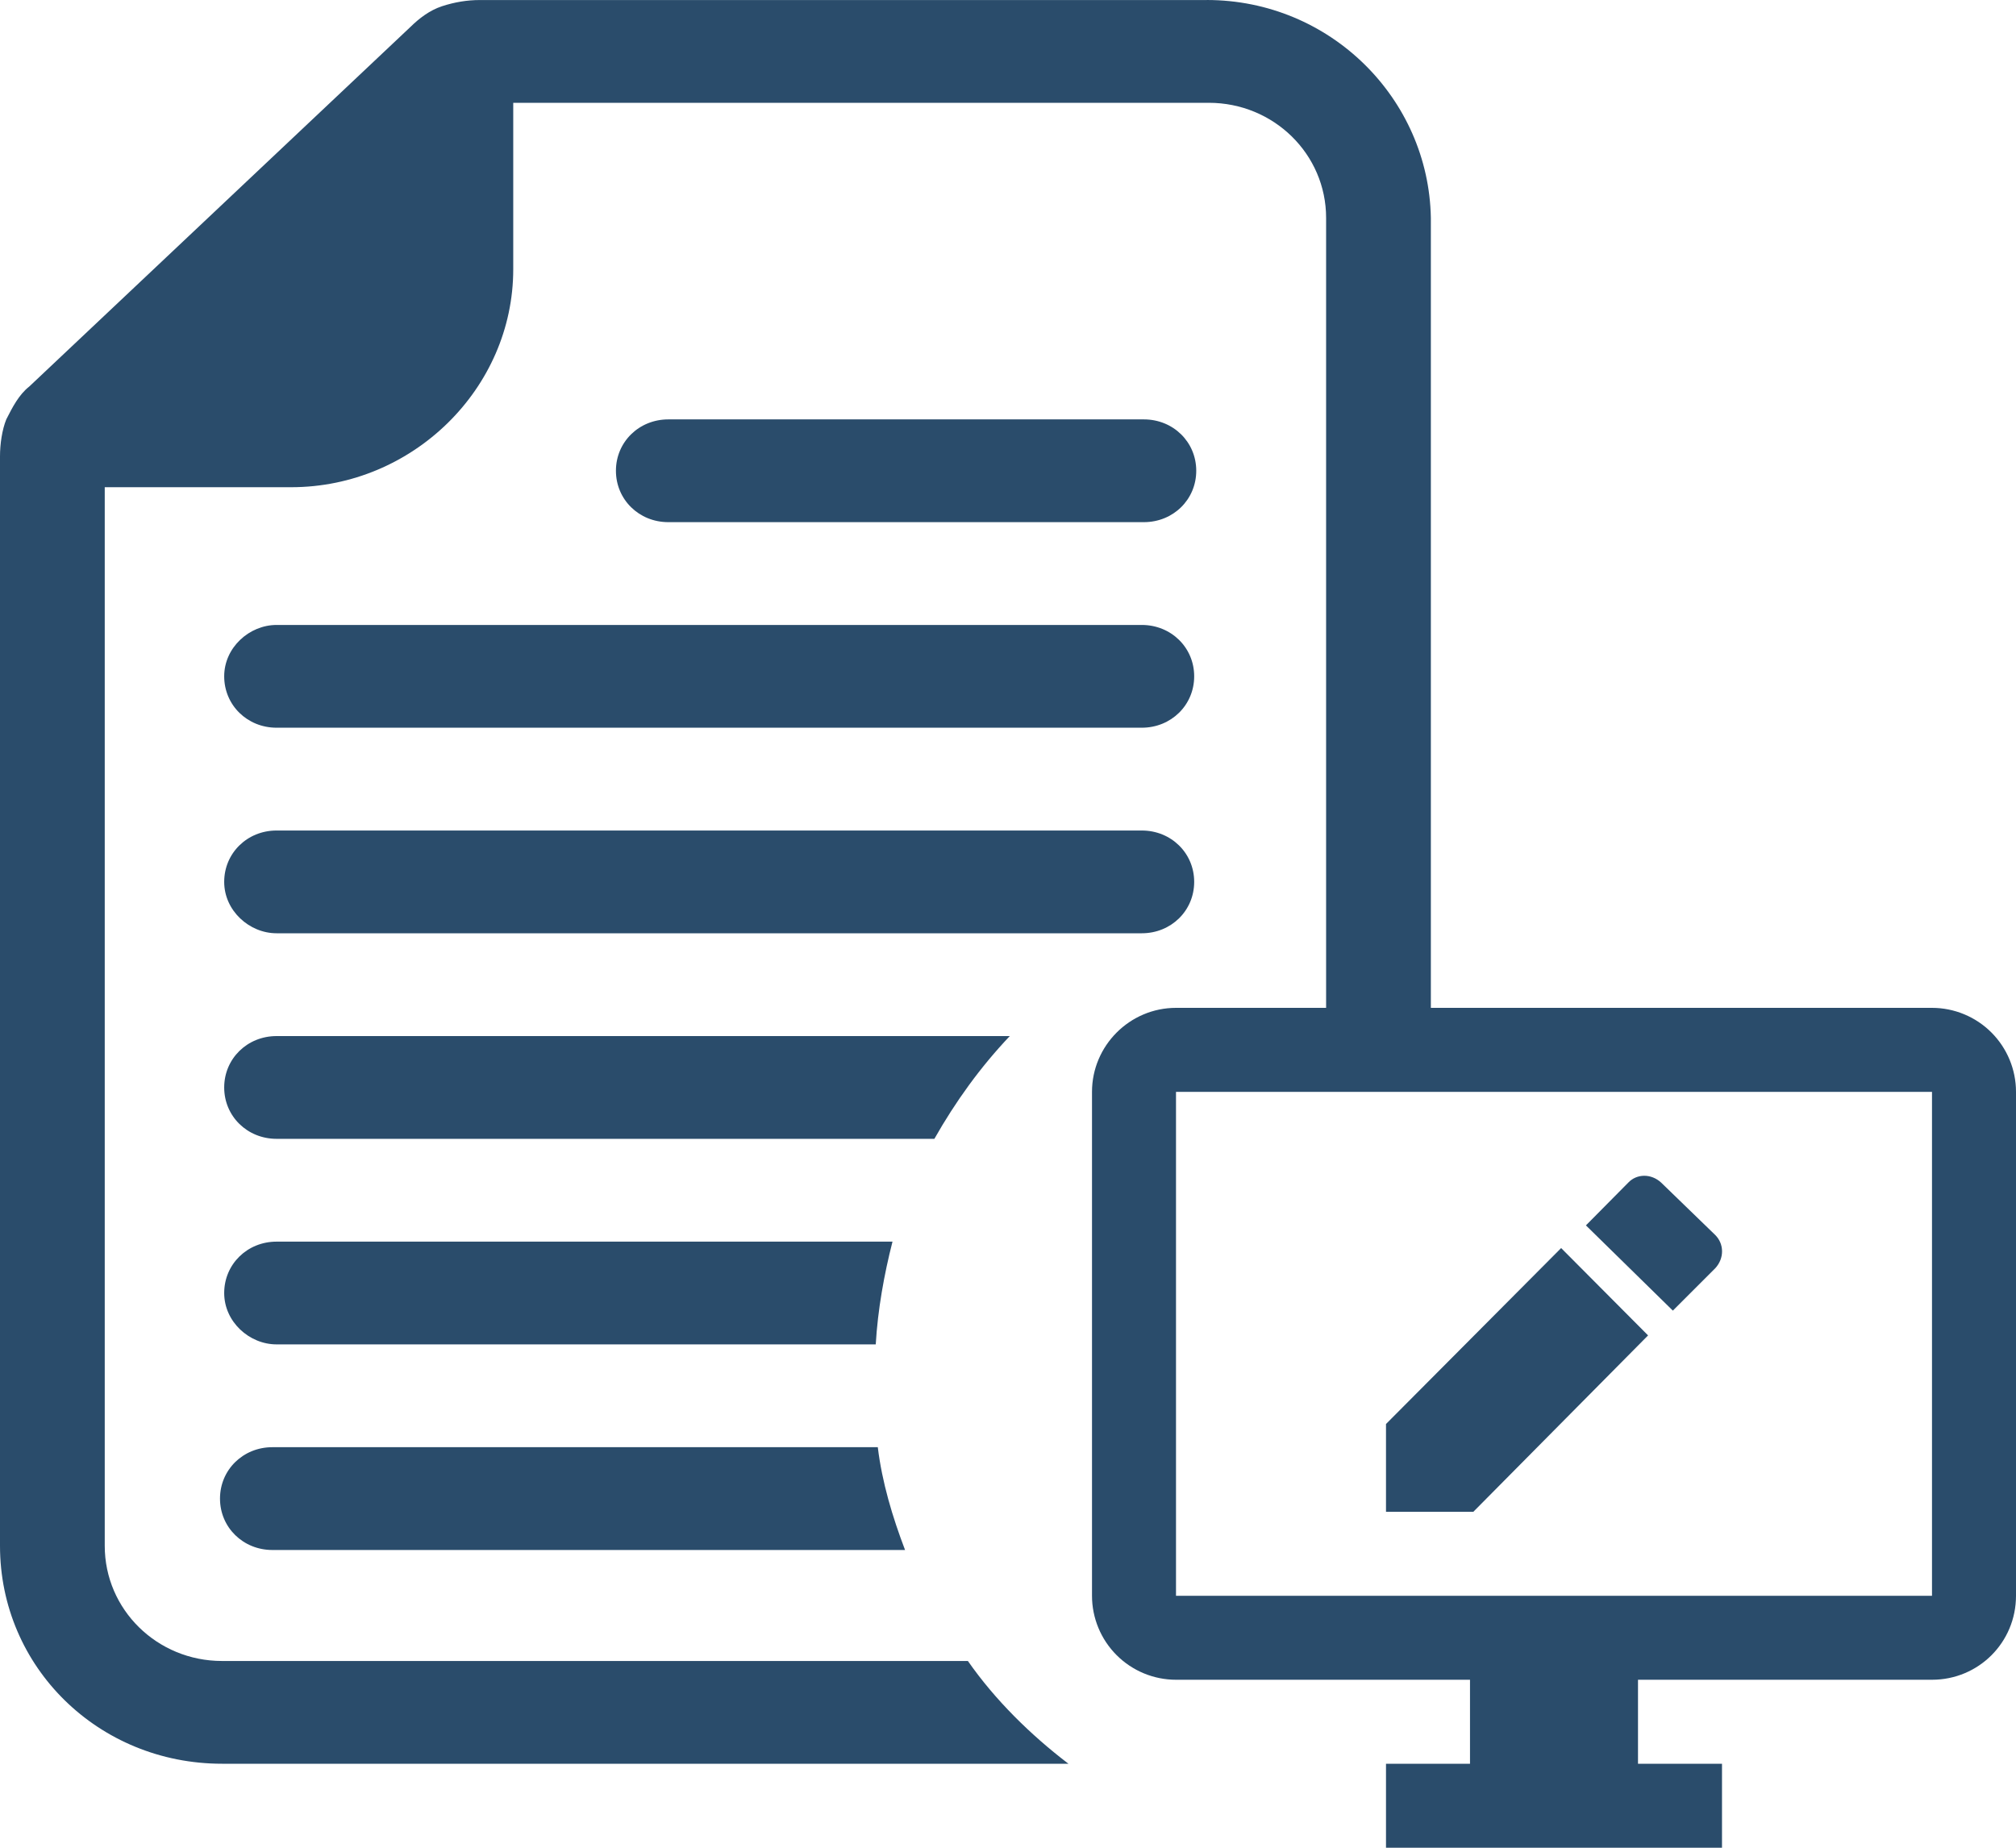
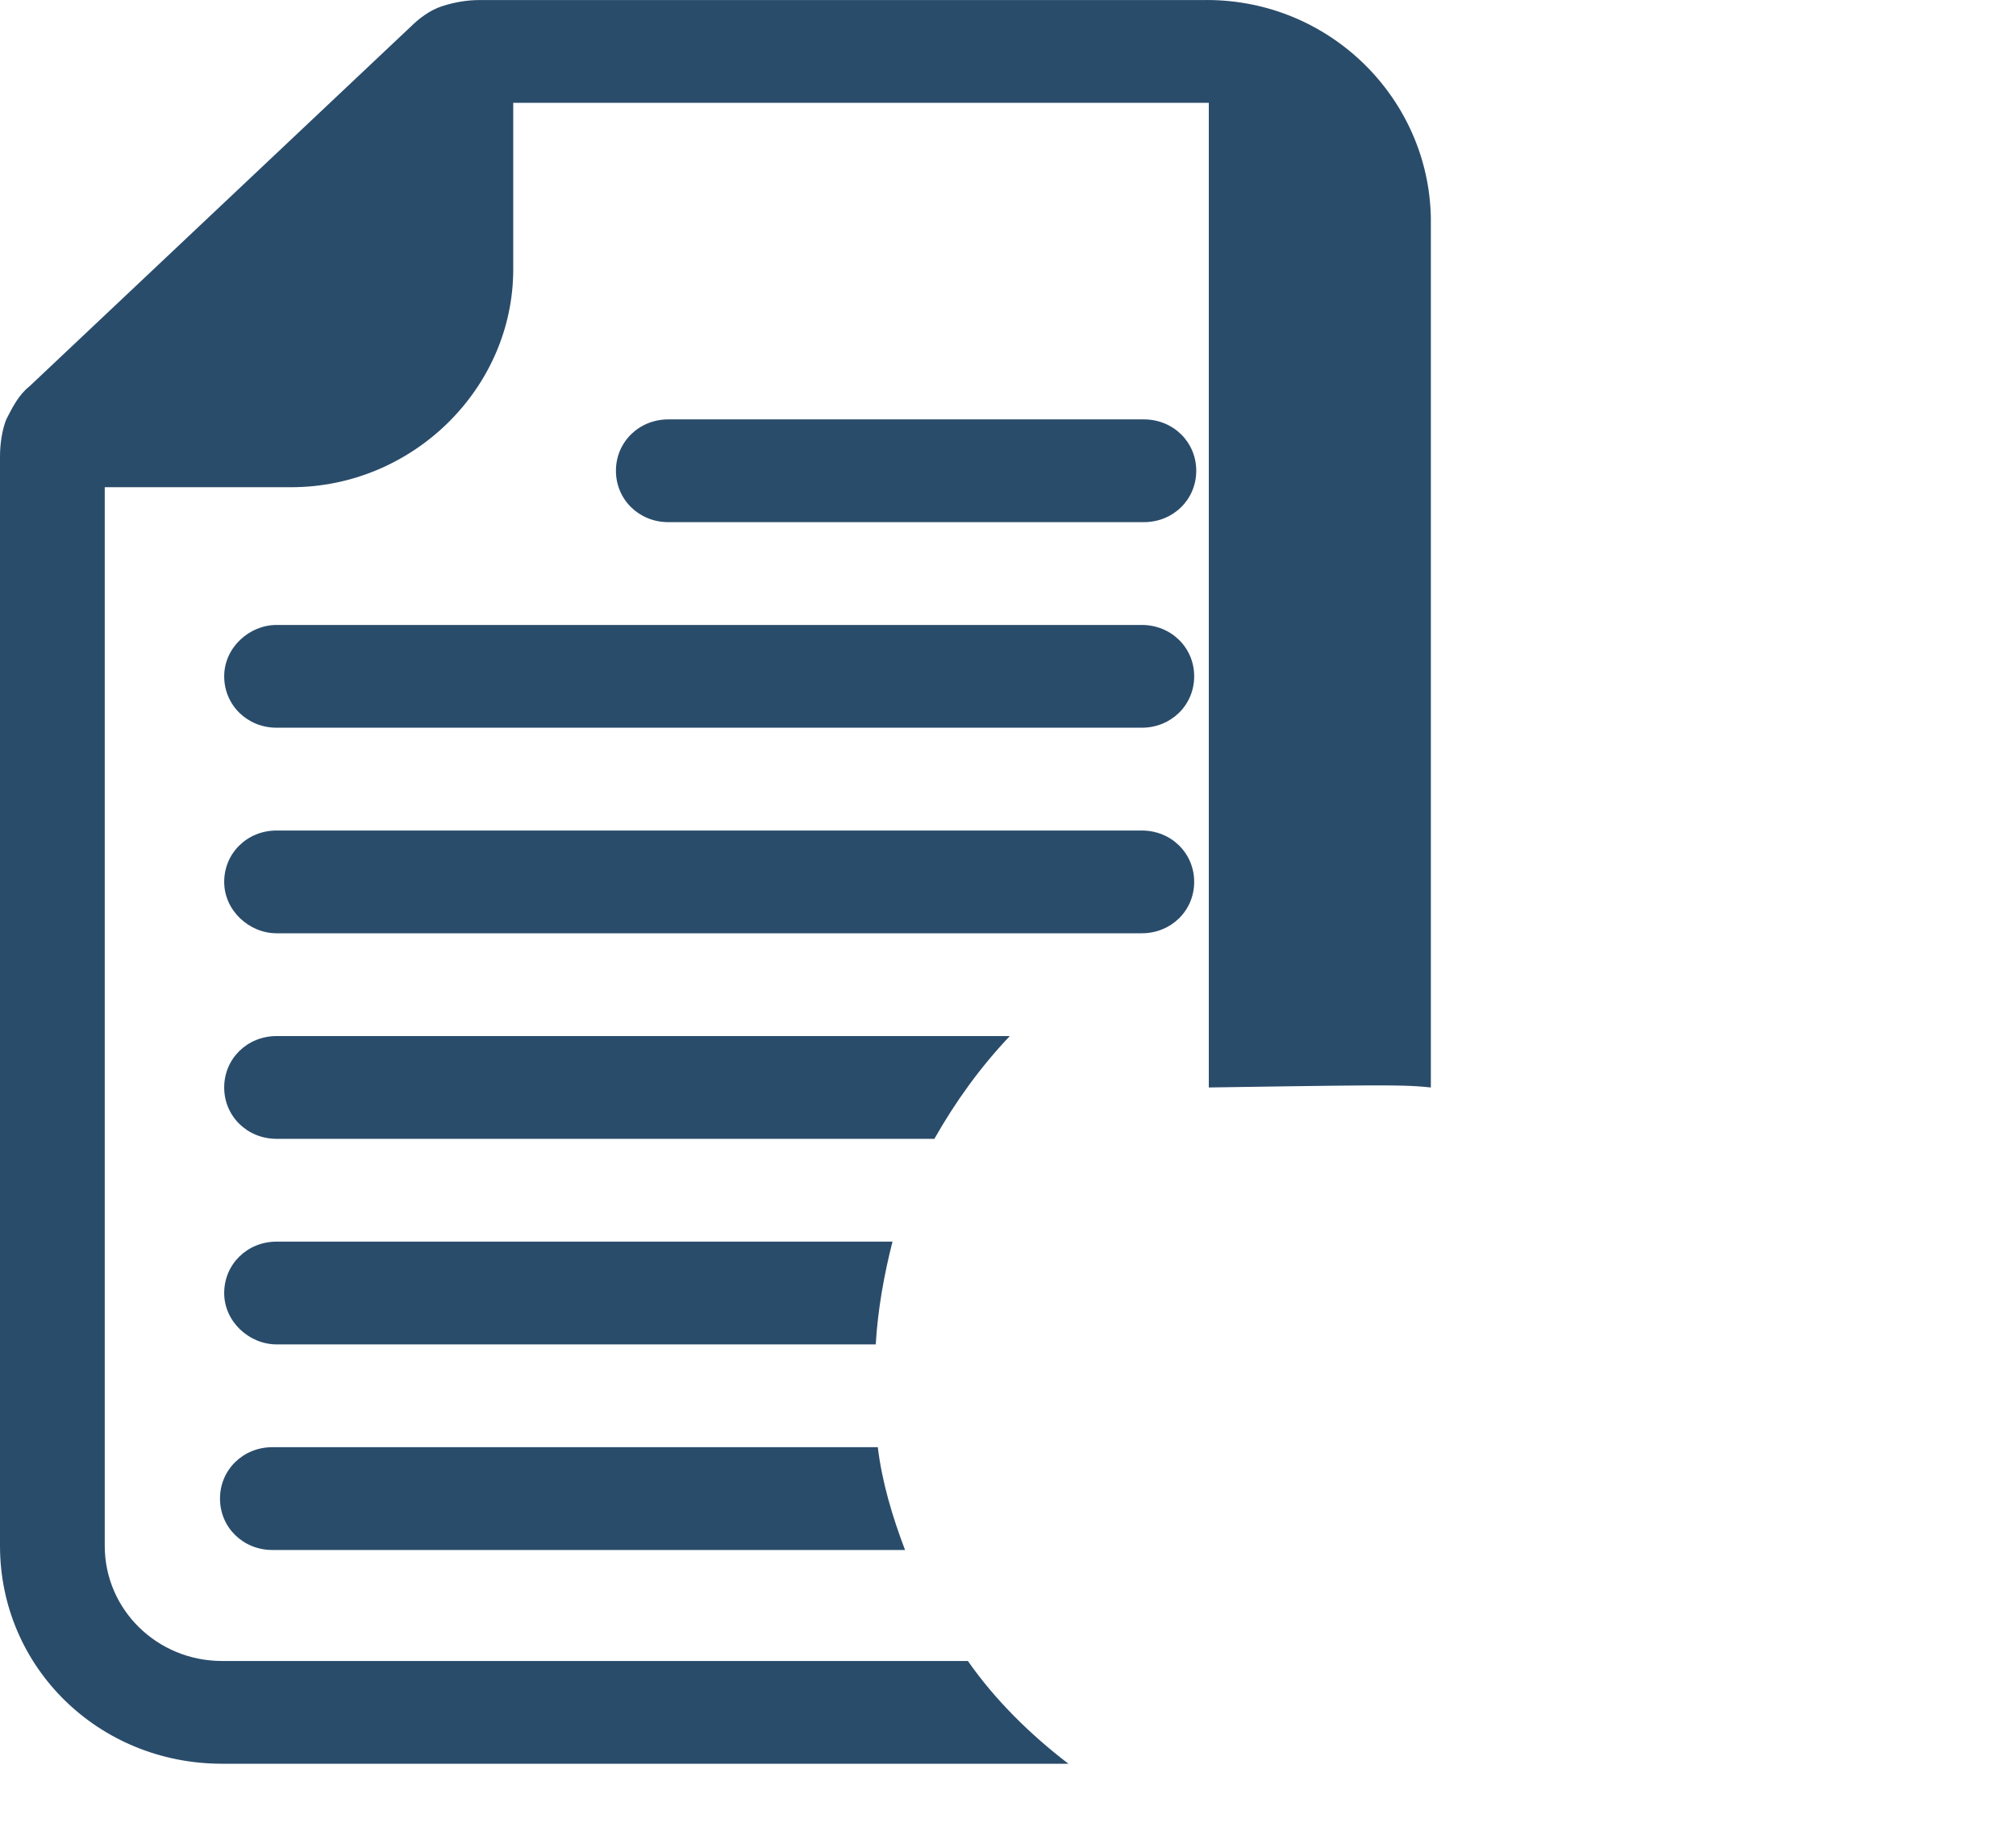
<svg xmlns="http://www.w3.org/2000/svg" width="48" height="44" viewBox="0 0 48 44" fill="none">
-   <path d="M46 24H28C26.9 24 26 24.9 26 26V38C26 38.53 26.211 39.039 26.586 39.414C26.961 39.789 27.47 40 28 40H35V42H33V44H41V42H39V40H46C47.11 40 48 39.11 48 38V26C48 25.47 47.789 24.961 47.414 24.586C47.039 24.211 46.53 24 46 24ZM46 38H28V26H46V38ZM40.84 30.2L39.83 31.21L37.76 29.18L38.77 28.16C38.97 27.95 39.31 27.94 39.55 28.16L40.84 29.41C41.05 29.62 41.06 29.96 40.84 30.2ZM33 33.91L37.17 29.72L39.24 31.8L35.08 36H33V33.91Z" fill="#2A4C6B" />
-   <path d="M15.912 12.434C15.214 12.434 14.665 11.896 14.665 11.21C14.665 10.525 15.214 9.987 15.912 9.987H27.235C27.934 9.987 28.482 10.525 28.482 11.21C28.482 11.896 27.934 12.434 27.235 12.434H15.912ZM6.585 22.224H27.186C27.884 22.224 28.433 21.686 28.433 21C28.433 20.315 27.884 19.777 27.186 19.777H6.585C5.887 19.777 5.338 20.315 5.338 21C5.338 21.686 5.936 22.224 6.585 22.224ZM5.338 16.105C5.338 16.791 5.887 17.329 6.585 17.329H27.186C27.884 17.329 28.433 16.791 28.433 16.105C28.433 15.42 27.884 14.882 27.186 14.882H6.585C5.936 14.882 5.338 15.42 5.338 16.105ZM22.247 27.119C22.746 26.238 23.345 25.406 24.043 24.672H6.585C5.887 24.672 5.338 25.21 5.338 25.896C5.338 26.581 5.887 27.119 6.585 27.119H22.247ZM6.585 32.014H20.851C20.9 31.182 21.05 30.35 21.25 29.567H6.585C5.887 29.567 5.338 30.105 5.338 30.791C5.338 31.476 5.936 32.014 6.585 32.014ZM6.485 36.91H21.549C21.25 36.126 21 35.294 20.9 34.462H6.485C5.787 34.462 5.238 35.001 5.238 35.686C5.238 36.371 5.787 36.91 6.485 36.91ZM28.732 0.001H11.423C11.124 0.001 10.825 0.05 10.525 0.148C10.226 0.246 9.977 0.441 9.777 0.637L0.698 9.203C0.449 9.399 0.299 9.693 0.15 9.986C0.05 10.231 0 10.574 0 10.867V36.811C0 39.699 2.344 42 5.287 42H25.439C24.541 41.315 23.693 40.483 23.045 39.553H5.287C3.741 39.553 2.494 38.329 2.494 36.811L2.494 11.602H6.933C9.826 11.602 12.22 9.252 12.22 6.413V2.448H28.781C30.327 2.448 31.574 3.672 31.574 5.189V25.896C31.973 25.847 32.372 25.847 32.771 25.847C33.22 25.847 33.619 25.847 34.068 25.896V5.188C34.018 2.349 31.674 0 28.731 0L28.732 0.001Z" fill="#2A4C6B" />
+   <path d="M15.912 12.434C15.214 12.434 14.665 11.896 14.665 11.21C14.665 10.525 15.214 9.987 15.912 9.987H27.235C27.934 9.987 28.482 10.525 28.482 11.21C28.482 11.896 27.934 12.434 27.235 12.434H15.912ZM6.585 22.224H27.186C27.884 22.224 28.433 21.686 28.433 21C28.433 20.315 27.884 19.777 27.186 19.777H6.585C5.887 19.777 5.338 20.315 5.338 21C5.338 21.686 5.936 22.224 6.585 22.224ZM5.338 16.105C5.338 16.791 5.887 17.329 6.585 17.329H27.186C27.884 17.329 28.433 16.791 28.433 16.105C28.433 15.42 27.884 14.882 27.186 14.882H6.585C5.936 14.882 5.338 15.42 5.338 16.105ZM22.247 27.119C22.746 26.238 23.345 25.406 24.043 24.672H6.585C5.887 24.672 5.338 25.21 5.338 25.896C5.338 26.581 5.887 27.119 6.585 27.119H22.247ZM6.585 32.014H20.851C20.9 31.182 21.05 30.35 21.25 29.567H6.585C5.887 29.567 5.338 30.105 5.338 30.791C5.338 31.476 5.936 32.014 6.585 32.014ZM6.485 36.91H21.549C21.25 36.126 21 35.294 20.9 34.462H6.485C5.787 34.462 5.238 35.001 5.238 35.686C5.238 36.371 5.787 36.91 6.485 36.91ZM28.732 0.001H11.423C11.124 0.001 10.825 0.05 10.525 0.148C10.226 0.246 9.977 0.441 9.777 0.637L0.698 9.203C0.449 9.399 0.299 9.693 0.15 9.986C0.05 10.231 0 10.574 0 10.867V36.811C0 39.699 2.344 42 5.287 42H25.439C24.541 41.315 23.693 40.483 23.045 39.553H5.287C3.741 39.553 2.494 38.329 2.494 36.811L2.494 11.602H6.933C9.826 11.602 12.22 9.252 12.22 6.413V2.448H28.781V25.896C31.973 25.847 32.372 25.847 32.771 25.847C33.22 25.847 33.619 25.847 34.068 25.896V5.188C34.018 2.349 31.674 0 28.731 0L28.732 0.001Z" fill="#2A4C6B" />
</svg>